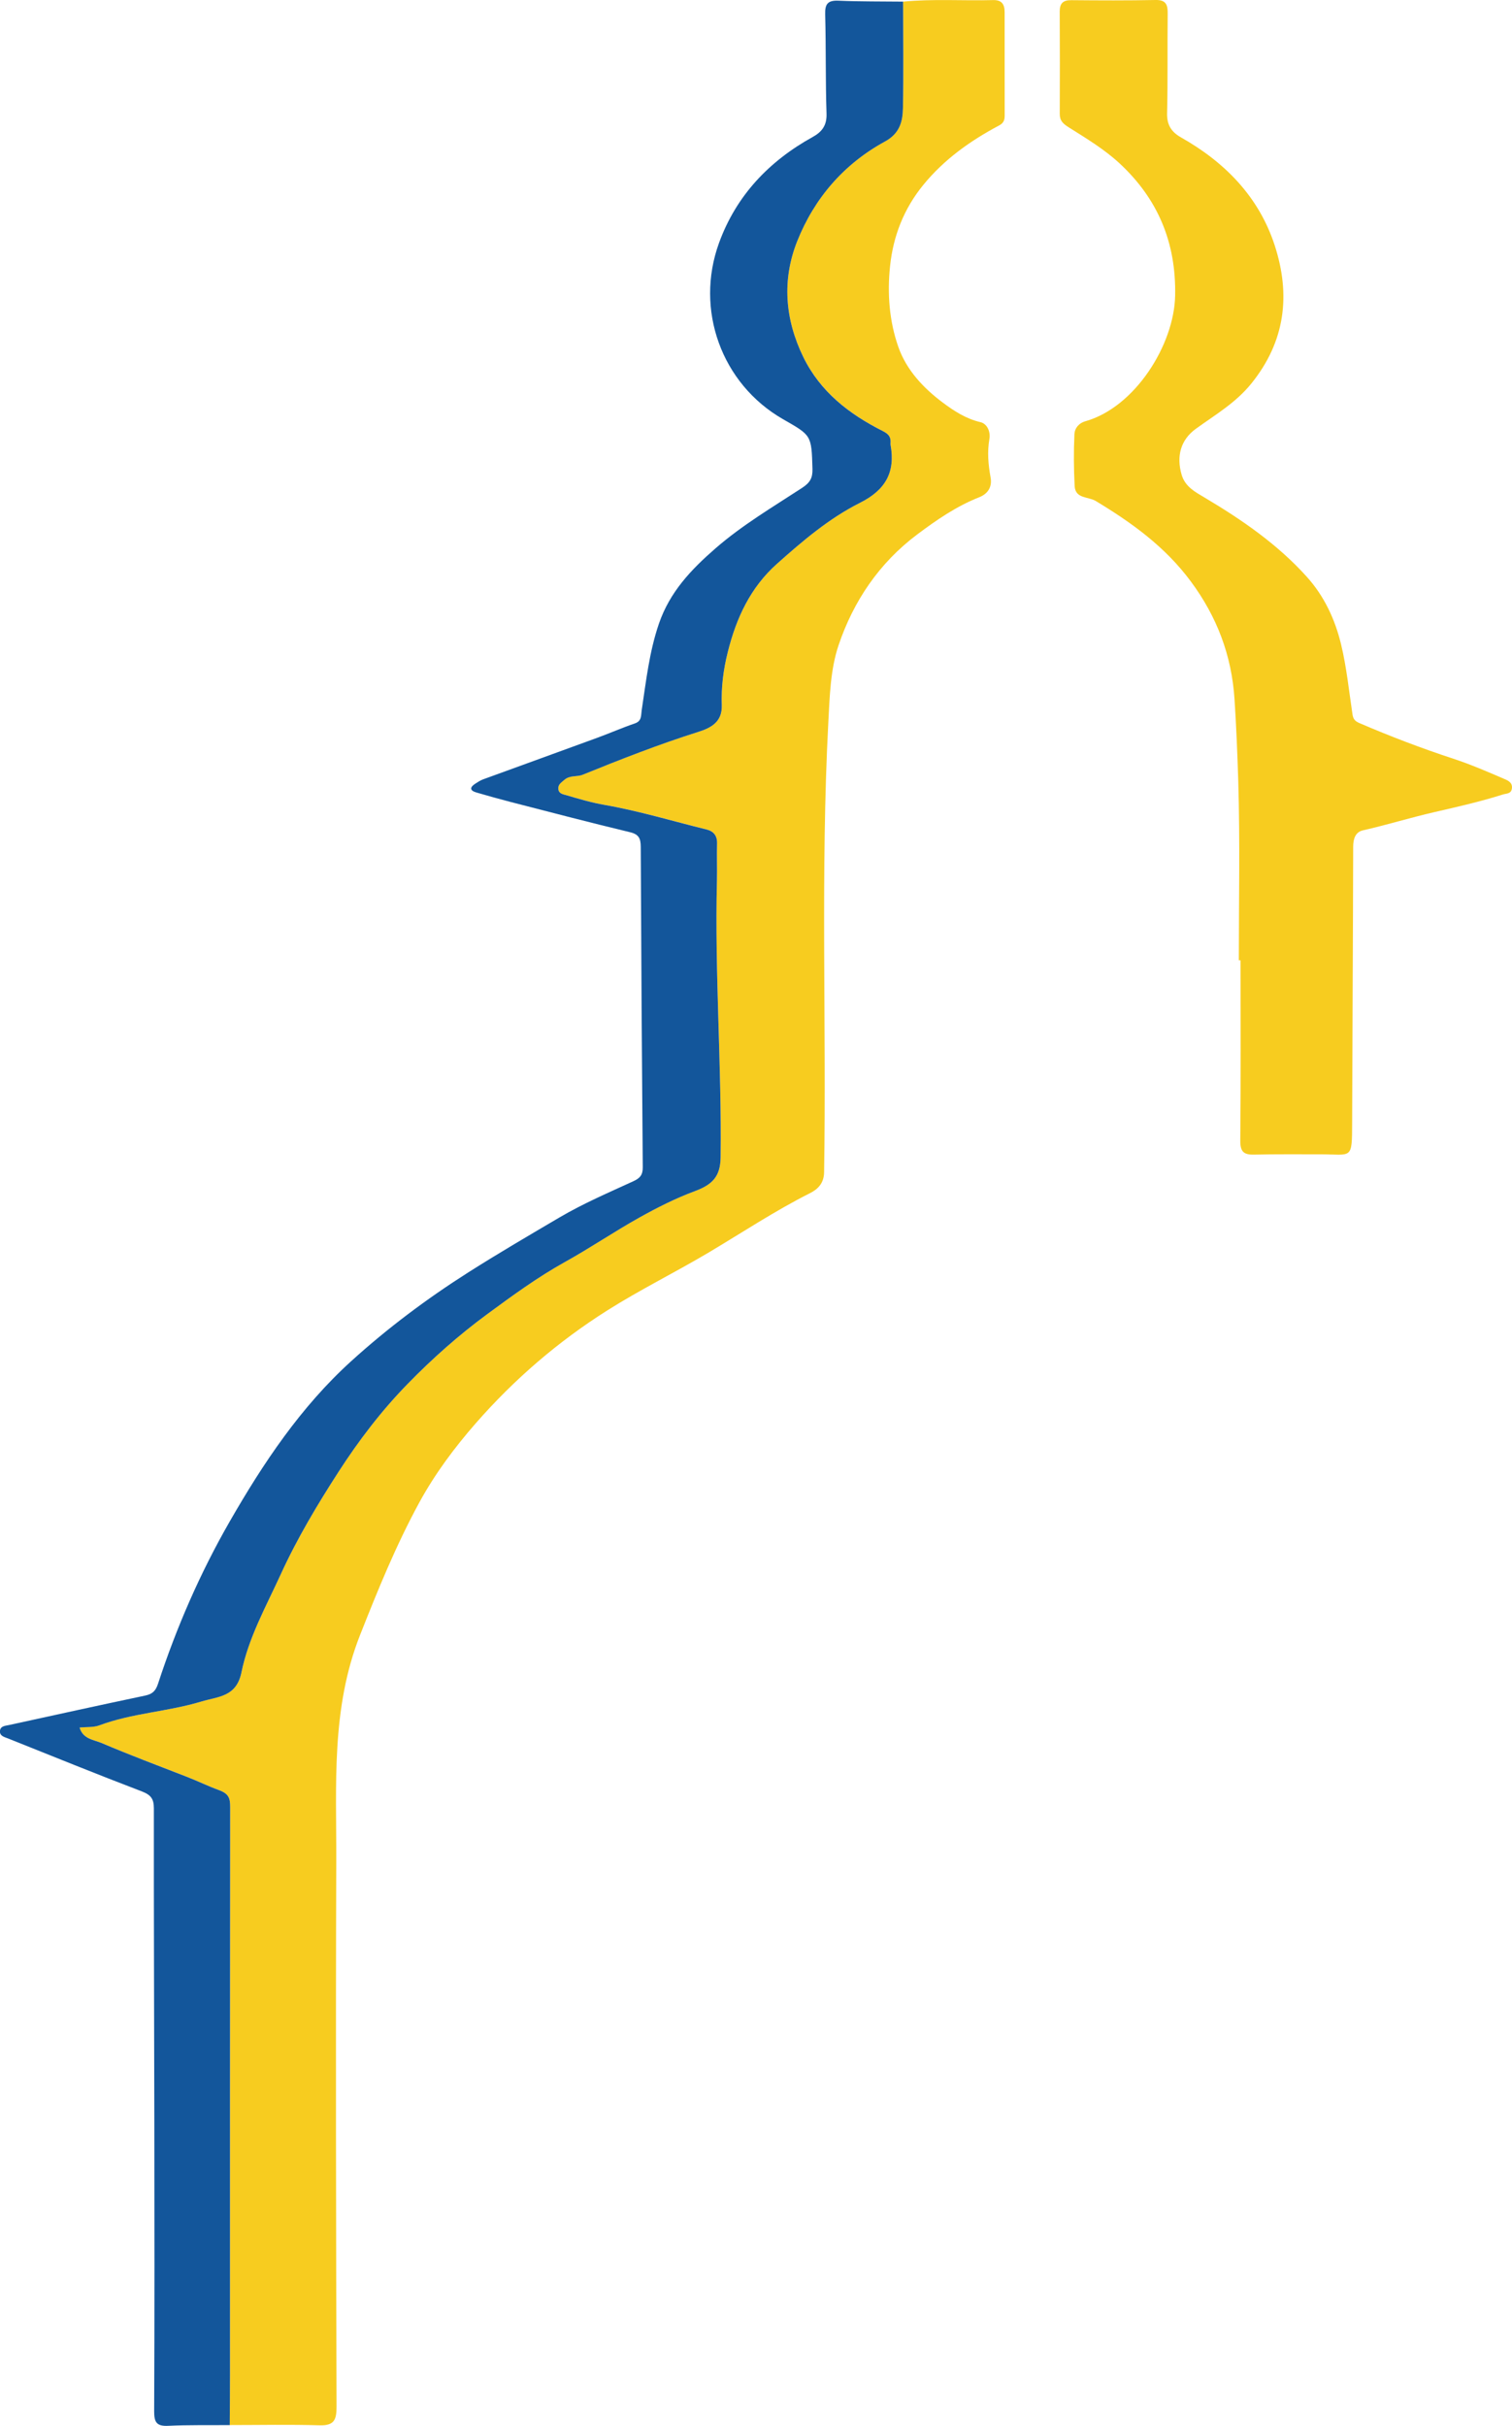
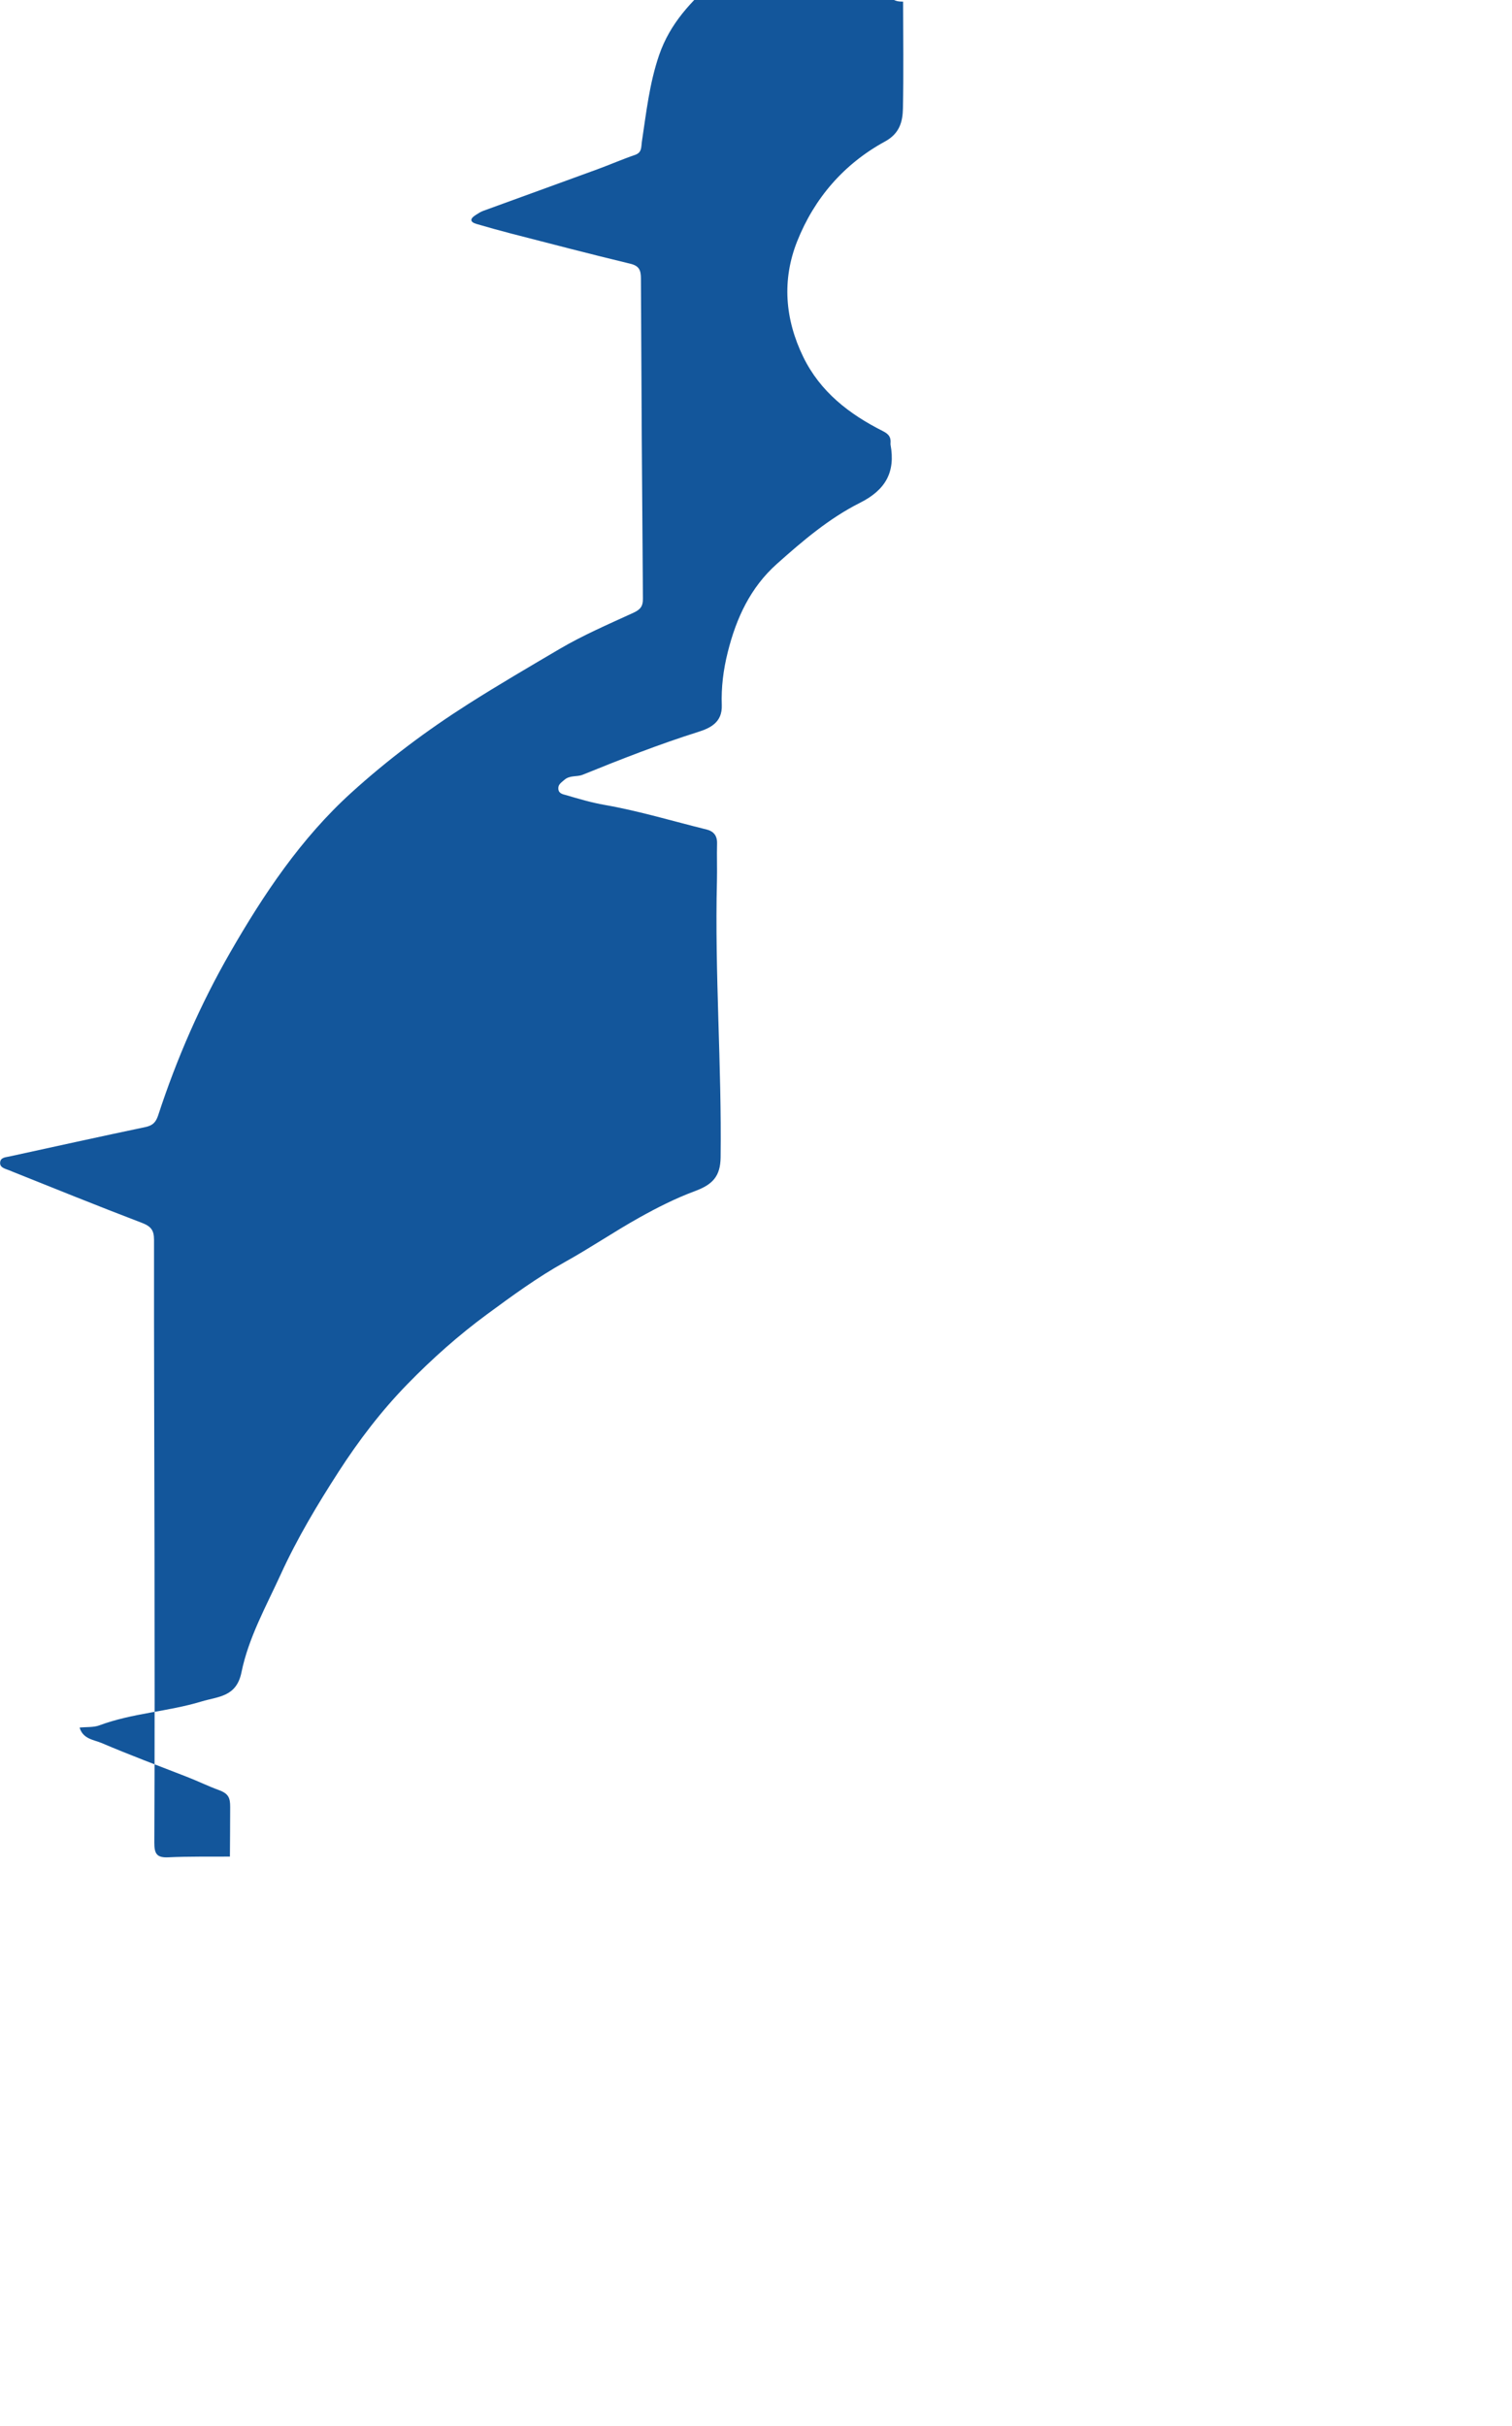
<svg xmlns="http://www.w3.org/2000/svg" version="1.1" id="Layer_1" x="0px" y="0px" viewBox="0 0 35.346 56.693" style="enable-background:new 0 0 35.346 56.693;" xml:space="preserve">
  <style type="text/css">
	.st0{fill:#F7CC1F;}
	.st1{fill:#13569B;}
</style>
  <g>
-     <path class="st0" d="M21.112,0.038c0.701-0.068,1.403-0.017,2.105-0.036c0.201-0.005,0.268,0.098,0.268,0.281   c-0.001,0.808,0.001,1.616,0.001,2.424c0,0.098-0.026,0.17-0.128,0.224c-0.675,0.358-1.289,0.795-1.777,1.394   c-0.451,0.554-0.7,1.189-0.774,1.893c-0.068,0.645-0.018,1.292,0.196,1.897c0.189,0.533,0.581,0.953,1.036,1.293   c0.266,0.199,0.543,0.379,0.882,0.458c0.155,0.037,0.238,0.221,0.208,0.393c-0.052,0.304-0.027,0.598,0.028,0.899   c0.038,0.209-0.051,0.378-0.267,0.463c-0.53,0.209-0.996,0.53-1.447,0.868c-0.888,0.665-1.493,1.56-1.841,2.593   c-0.189,0.563-0.206,1.182-0.238,1.79c-0.184,3.507-0.043,7.016-0.099,10.523c-0.004,0.255-0.143,0.395-0.328,0.488   c-0.829,0.417-1.6,0.931-2.396,1.403c-0.773,0.457-1.581,0.856-2.341,1.336c-1.153,0.728-2.177,1.61-3.076,2.637   c-0.502,0.574-0.955,1.182-1.321,1.852c-0.544,0.998-0.97,2.045-1.387,3.102c-0.679,1.72-0.549,3.503-0.555,5.277   c-0.015,4.251-0.005,8.503,0.006,12.754c0.001,0.3-0.051,0.445-0.391,0.435c-0.701-0.021-1.403-0.006-2.105-0.006   c0.002-0.387,0.006-0.773,0.006-1.16c0.001-4.429-0.001-8.857,0.004-13.286c0-0.21-0.035-0.311-0.266-0.395   c-0.25-0.091-0.497-0.212-0.749-0.31c-0.666-0.259-1.336-0.51-1.993-0.79c-0.18-0.077-0.433-0.09-0.512-0.36   c0.166-0.017,0.326-0.002,0.462-0.052c0.772-0.287,1.603-0.318,2.385-0.557c0.393-0.12,0.819-0.103,0.937-0.683   c0.165-0.809,0.576-1.541,0.919-2.291c0.383-0.837,0.855-1.625,1.351-2.395c0.471-0.731,1.001-1.425,1.612-2.051   c0.578-0.592,1.197-1.143,1.862-1.632c0.586-0.431,1.175-0.862,1.815-1.218c0.59-0.328,1.151-0.709,1.741-1.039   c0.417-0.233,0.848-0.452,1.295-0.617c0.418-0.155,0.601-0.344,0.606-0.791c0.028-2.154-0.14-4.305-0.086-6.459   c0.007-0.293-0.005-0.586,0.003-0.879c0.005-0.183-0.083-0.284-0.25-0.325c-0.791-0.196-1.572-0.432-2.377-0.573   c-0.304-0.053-0.604-0.142-0.901-0.229c-0.065-0.019-0.17-0.031-0.182-0.138c-0.012-0.11,0.065-0.152,0.138-0.217   c0.13-0.116,0.292-0.065,0.429-0.121c0.891-0.361,1.785-0.712,2.704-1.002c0.275-0.087,0.563-0.22,0.549-0.622   c-0.015-0.417,0.036-0.829,0.14-1.242c0.2-0.795,0.529-1.509,1.147-2.061c0.601-0.537,1.222-1.065,1.941-1.427   c0.604-0.304,0.834-0.72,0.717-1.361c-0.002-0.011-0.001-0.023,0-0.035c0.01-0.141-0.04-0.211-0.182-0.283   c-0.784-0.396-1.46-0.915-1.858-1.731c-0.43-0.882-0.501-1.8-0.142-2.704c0.4-1.007,1.091-1.807,2.05-2.33   c0.342-0.187,0.416-0.462,0.422-0.775C21.125,1.701,21.113,0.869,21.112,0.038z" />
-     <path class="st1" d="M21.112,0.038c0.001,0.832,0.013,1.664-0.004,2.495c-0.006,0.313-0.079,0.589-0.422,0.775   c-0.958,0.523-1.649,1.323-2.05,2.33c-0.359,0.903-0.288,1.821,0.142,2.704c0.398,0.816,1.074,1.336,1.858,1.731   c0.142,0.072,0.193,0.142,0.182,0.283c-0.001,0.012-0.002,0.024,0,0.035c0.117,0.642-0.113,1.058-0.717,1.361   c-0.719,0.361-1.339,0.89-1.941,1.427c-0.618,0.552-0.948,1.265-1.147,2.061c-0.104,0.413-0.155,0.825-0.14,1.242   c0.014,0.402-0.274,0.535-0.549,0.622c-0.918,0.29-1.813,0.641-2.704,1.002c-0.137,0.055-0.298,0.005-0.429,0.121   c-0.073,0.065-0.151,0.107-0.138,0.217c0.012,0.107,0.117,0.119,0.182,0.138c0.297,0.088,0.596,0.176,0.901,0.229   c0.805,0.141,1.586,0.378,2.377,0.573c0.167,0.041,0.254,0.142,0.25,0.325c-0.008,0.293,0.004,0.586-0.003,0.879   c-0.054,2.154,0.113,4.305,0.086,6.459c-0.006,0.447-0.189,0.637-0.606,0.791c-0.447,0.166-0.878,0.384-1.295,0.617   c-0.59,0.33-1.15,0.711-1.741,1.039c-0.64,0.356-1.229,0.787-1.815,1.218c-0.665,0.489-1.284,1.039-1.862,1.632   c-0.611,0.626-1.141,1.321-1.612,2.051c-0.496,0.769-0.968,1.557-1.351,2.395c-0.343,0.75-0.754,1.482-0.919,2.291   c-0.118,0.58-0.545,0.564-0.937,0.683c-0.783,0.238-1.613,0.269-2.385,0.557c-0.136,0.051-0.296,0.035-0.462,0.052   c0.079,0.27,0.333,0.284,0.512,0.36c0.657,0.28,1.327,0.531,1.993,0.79c0.253,0.098,0.499,0.219,0.749,0.31   c0.231,0.084,0.266,0.186,0.266,0.395c-0.005,4.429-0.004,8.857-0.004,13.286c0,0.387-0.004,0.773-0.006,1.16   c-0.48,0.004-0.961-0.006-1.44,0.017c-0.27,0.013-0.328-0.084-0.327-0.341c0.01-2.26,0.007-4.521,0.004-6.781   c-0.003-2.436-0.014-4.873-0.011-7.309c0-0.226-0.073-0.315-0.283-0.396c-1.046-0.399-2.084-0.82-3.124-1.236   c-0.082-0.033-0.2-0.056-0.191-0.175c0.009-0.12,0.128-0.121,0.215-0.14c1.058-0.231,2.117-0.464,3.177-0.687   c0.167-0.035,0.246-0.103,0.303-0.276c0.432-1.322,0.987-2.594,1.679-3.798c0.784-1.365,1.661-2.675,2.835-3.74   c0.848-0.77,1.766-1.458,2.74-2.077c0.702-0.446,1.42-0.865,2.135-1.286c0.549-0.322,1.139-0.576,1.719-0.842   c0.162-0.074,0.226-0.15,0.224-0.332c-0.021-2.495-0.036-4.989-0.047-7.484c-0.001-0.191-0.041-0.292-0.249-0.342   c-0.931-0.224-1.858-0.466-2.785-0.705c-0.271-0.07-0.541-0.146-0.809-0.224c-0.161-0.047-0.154-0.124-0.023-0.207   c0.059-0.038,0.119-0.078,0.184-0.101c0.886-0.324,1.774-0.643,2.659-0.968c0.296-0.108,0.585-0.235,0.883-0.337   c0.167-0.057,0.143-0.182,0.162-0.309c0.103-0.68,0.176-1.36,0.402-2.021c0.255-0.744,0.754-1.267,1.323-1.762   c0.625-0.544,1.335-0.963,2.024-1.413c0.187-0.122,0.249-0.232,0.243-0.444c-0.022-0.797-0.024-0.78-0.689-1.162   c-1.44-0.827-2.062-2.559-1.496-4.117c0.401-1.104,1.166-1.911,2.189-2.477c0.218-0.12,0.334-0.271,0.325-0.546   c-0.026-0.772-0.011-1.546-0.032-2.318c-0.007-0.245,0.06-0.333,0.312-0.322C20.105,0.038,20.609,0.032,21.112,0.038z" />
-     <path class="st0" d="M28.96,22.442c0-1.394,0.029-2.788-0.013-4.18c-0.02-0.641-0.046-1.285-0.088-1.926   c-0.067-1.014-0.407-1.92-1.022-2.749c-0.6-0.81-1.381-1.372-2.222-1.879c-0.174-0.105-0.477-0.049-0.493-0.349   c-0.021-0.405-0.024-0.811-0.005-1.216c0.006-0.128,0.094-0.252,0.258-0.299c1.159-0.328,2.073-1.787,2.096-2.933   c0.026-1.249-0.408-2.268-1.302-3.096c-0.352-0.325-0.773-0.58-1.182-0.837c-0.136-0.086-0.214-0.155-0.213-0.316   c0.003-0.797,0.004-1.593-0.001-2.39c-0.001-0.193,0.075-0.27,0.272-0.268C25.702,0.01,26.358,0.013,27.014,0   c0.252-0.005,0.286,0.12,0.283,0.327c-0.009,0.773,0.005,1.547-0.014,2.319c-0.007,0.275,0.103,0.44,0.325,0.565   c1.028,0.581,1.819,1.387,2.19,2.521c0.377,1.157,0.251,2.247-0.548,3.234c-0.366,0.452-0.845,0.729-1.296,1.056   c-0.353,0.256-0.458,0.639-0.331,1.073c0.082,0.281,0.322,0.405,0.52,0.523c0.879,0.522,1.712,1.093,2.402,1.857   c0.413,0.457,0.664,1,0.805,1.583c0.13,0.538,0.185,1.093,0.268,1.642c0.016,0.104,0.059,0.155,0.16,0.198   c0.719,0.309,1.449,0.588,2.193,0.832c0.404,0.132,0.795,0.302,1.186,0.47c0.082,0.035,0.204,0.08,0.187,0.223   c-0.016,0.134-0.131,0.118-0.211,0.144c-0.527,0.167-1.065,0.289-1.605,0.413c-0.557,0.128-1.107,0.298-1.667,0.425   c-0.174,0.039-0.227,0.194-0.228,0.383c-0.004,2.144-0.018,4.288-0.024,6.431c-0.003,0.905,0.004,0.756-0.75,0.757   c-0.516,0.001-1.031-0.005-1.547,0.007c-0.239,0.005-0.32-0.071-0.318-0.324c0.013-1.406,0.006-2.811,0.006-4.217   C28.987,22.442,28.974,22.442,28.96,22.442z" />
+     <path class="st1" d="M21.112,0.038c0.001,0.832,0.013,1.664-0.004,2.495c-0.006,0.313-0.079,0.589-0.422,0.775   c-0.958,0.523-1.649,1.323-2.05,2.33c-0.359,0.903-0.288,1.821,0.142,2.704c0.398,0.816,1.074,1.336,1.858,1.731   c0.142,0.072,0.193,0.142,0.182,0.283c-0.001,0.012-0.002,0.024,0,0.035c0.117,0.642-0.113,1.058-0.717,1.361   c-0.719,0.361-1.339,0.89-1.941,1.427c-0.618,0.552-0.948,1.265-1.147,2.061c-0.104,0.413-0.155,0.825-0.14,1.242   c0.014,0.402-0.274,0.535-0.549,0.622c-0.918,0.29-1.813,0.641-2.704,1.002c-0.137,0.055-0.298,0.005-0.429,0.121   c-0.073,0.065-0.151,0.107-0.138,0.217c0.012,0.107,0.117,0.119,0.182,0.138c0.297,0.088,0.596,0.176,0.901,0.229   c0.805,0.141,1.586,0.378,2.377,0.573c0.167,0.041,0.254,0.142,0.25,0.325c-0.008,0.293,0.004,0.586-0.003,0.879   c-0.054,2.154,0.113,4.305,0.086,6.459c-0.006,0.447-0.189,0.637-0.606,0.791c-0.447,0.166-0.878,0.384-1.295,0.617   c-0.59,0.33-1.15,0.711-1.741,1.039c-0.64,0.356-1.229,0.787-1.815,1.218c-0.665,0.489-1.284,1.039-1.862,1.632   c-0.611,0.626-1.141,1.321-1.612,2.051c-0.496,0.769-0.968,1.557-1.351,2.395c-0.343,0.75-0.754,1.482-0.919,2.291   c-0.118,0.58-0.545,0.564-0.937,0.683c-0.783,0.238-1.613,0.269-2.385,0.557c-0.136,0.051-0.296,0.035-0.462,0.052   c0.079,0.27,0.333,0.284,0.512,0.36c0.657,0.28,1.327,0.531,1.993,0.79c0.253,0.098,0.499,0.219,0.749,0.31   c0.231,0.084,0.266,0.186,0.266,0.395c0,0.387-0.004,0.773-0.006,1.16   c-0.48,0.004-0.961-0.006-1.44,0.017c-0.27,0.013-0.328-0.084-0.327-0.341c0.01-2.26,0.007-4.521,0.004-6.781   c-0.003-2.436-0.014-4.873-0.011-7.309c0-0.226-0.073-0.315-0.283-0.396c-1.046-0.399-2.084-0.82-3.124-1.236   c-0.082-0.033-0.2-0.056-0.191-0.175c0.009-0.12,0.128-0.121,0.215-0.14c1.058-0.231,2.117-0.464,3.177-0.687   c0.167-0.035,0.246-0.103,0.303-0.276c0.432-1.322,0.987-2.594,1.679-3.798c0.784-1.365,1.661-2.675,2.835-3.74   c0.848-0.77,1.766-1.458,2.74-2.077c0.702-0.446,1.42-0.865,2.135-1.286c0.549-0.322,1.139-0.576,1.719-0.842   c0.162-0.074,0.226-0.15,0.224-0.332c-0.021-2.495-0.036-4.989-0.047-7.484c-0.001-0.191-0.041-0.292-0.249-0.342   c-0.931-0.224-1.858-0.466-2.785-0.705c-0.271-0.07-0.541-0.146-0.809-0.224c-0.161-0.047-0.154-0.124-0.023-0.207   c0.059-0.038,0.119-0.078,0.184-0.101c0.886-0.324,1.774-0.643,2.659-0.968c0.296-0.108,0.585-0.235,0.883-0.337   c0.167-0.057,0.143-0.182,0.162-0.309c0.103-0.68,0.176-1.36,0.402-2.021c0.255-0.744,0.754-1.267,1.323-1.762   c0.625-0.544,1.335-0.963,2.024-1.413c0.187-0.122,0.249-0.232,0.243-0.444c-0.022-0.797-0.024-0.78-0.689-1.162   c-1.44-0.827-2.062-2.559-1.496-4.117c0.401-1.104,1.166-1.911,2.189-2.477c0.218-0.12,0.334-0.271,0.325-0.546   c-0.026-0.772-0.011-1.546-0.032-2.318c-0.007-0.245,0.06-0.333,0.312-0.322C20.105,0.038,20.609,0.032,21.112,0.038z" />
  </g>
</svg>